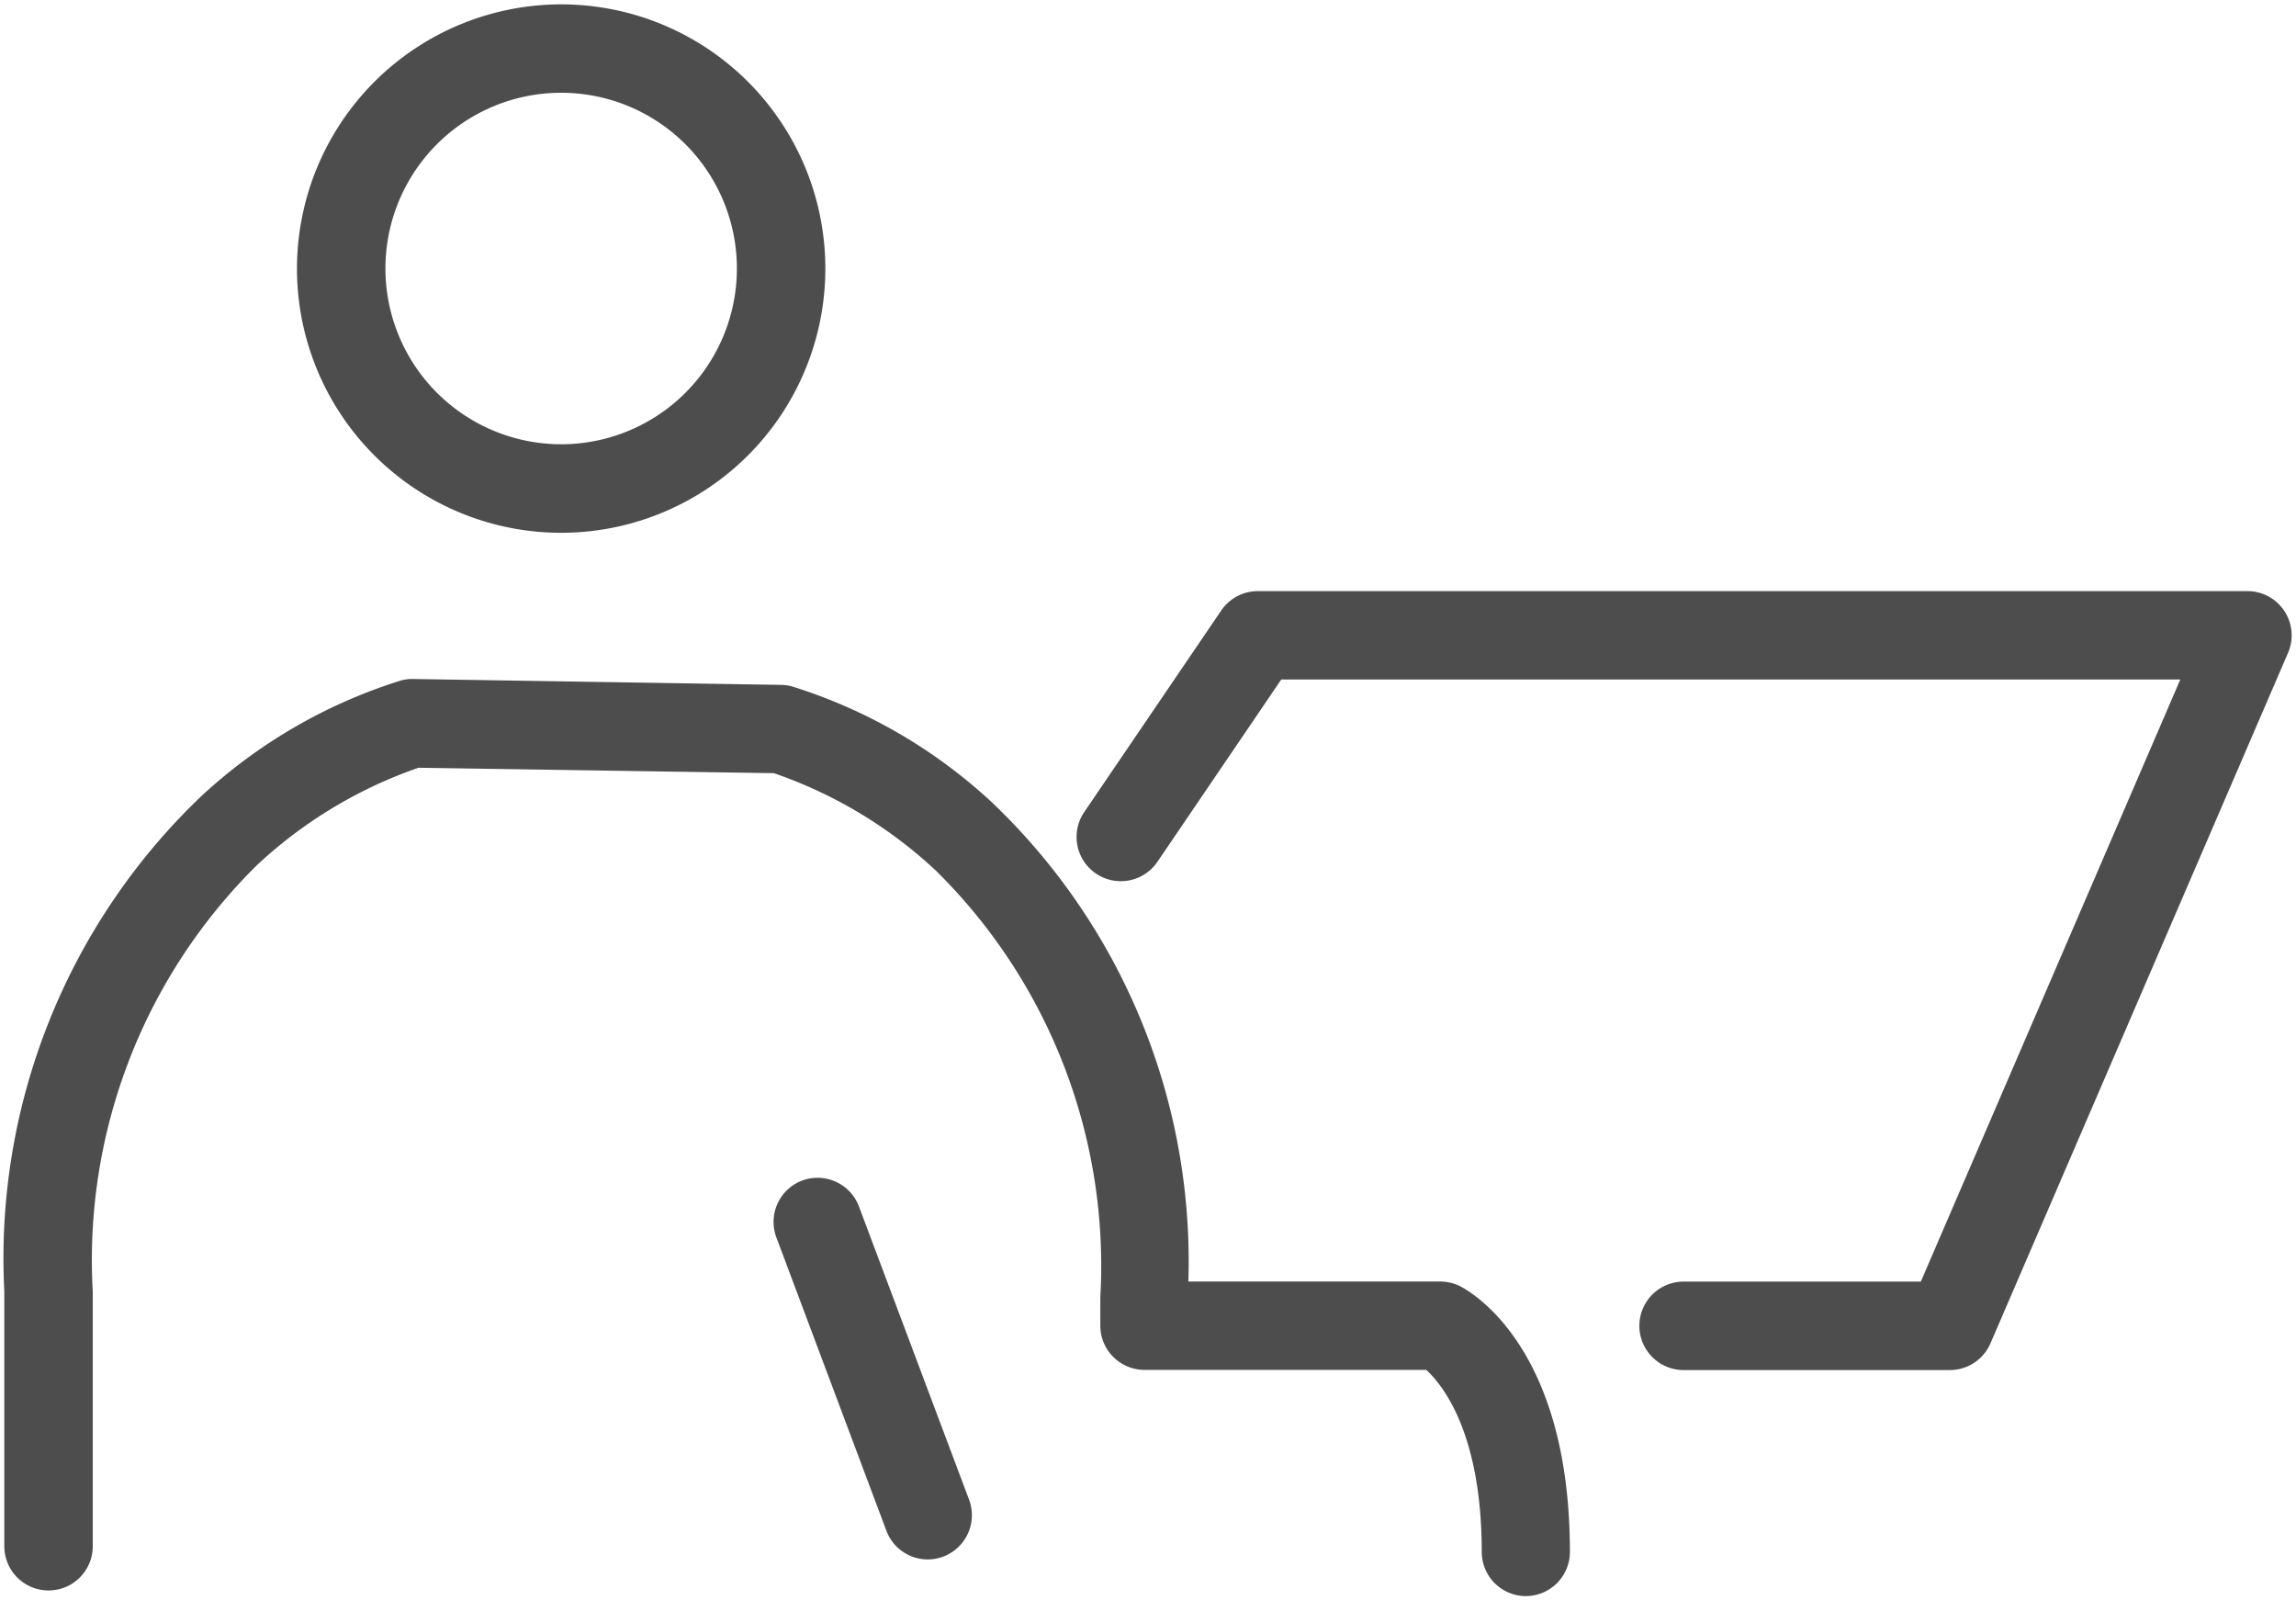
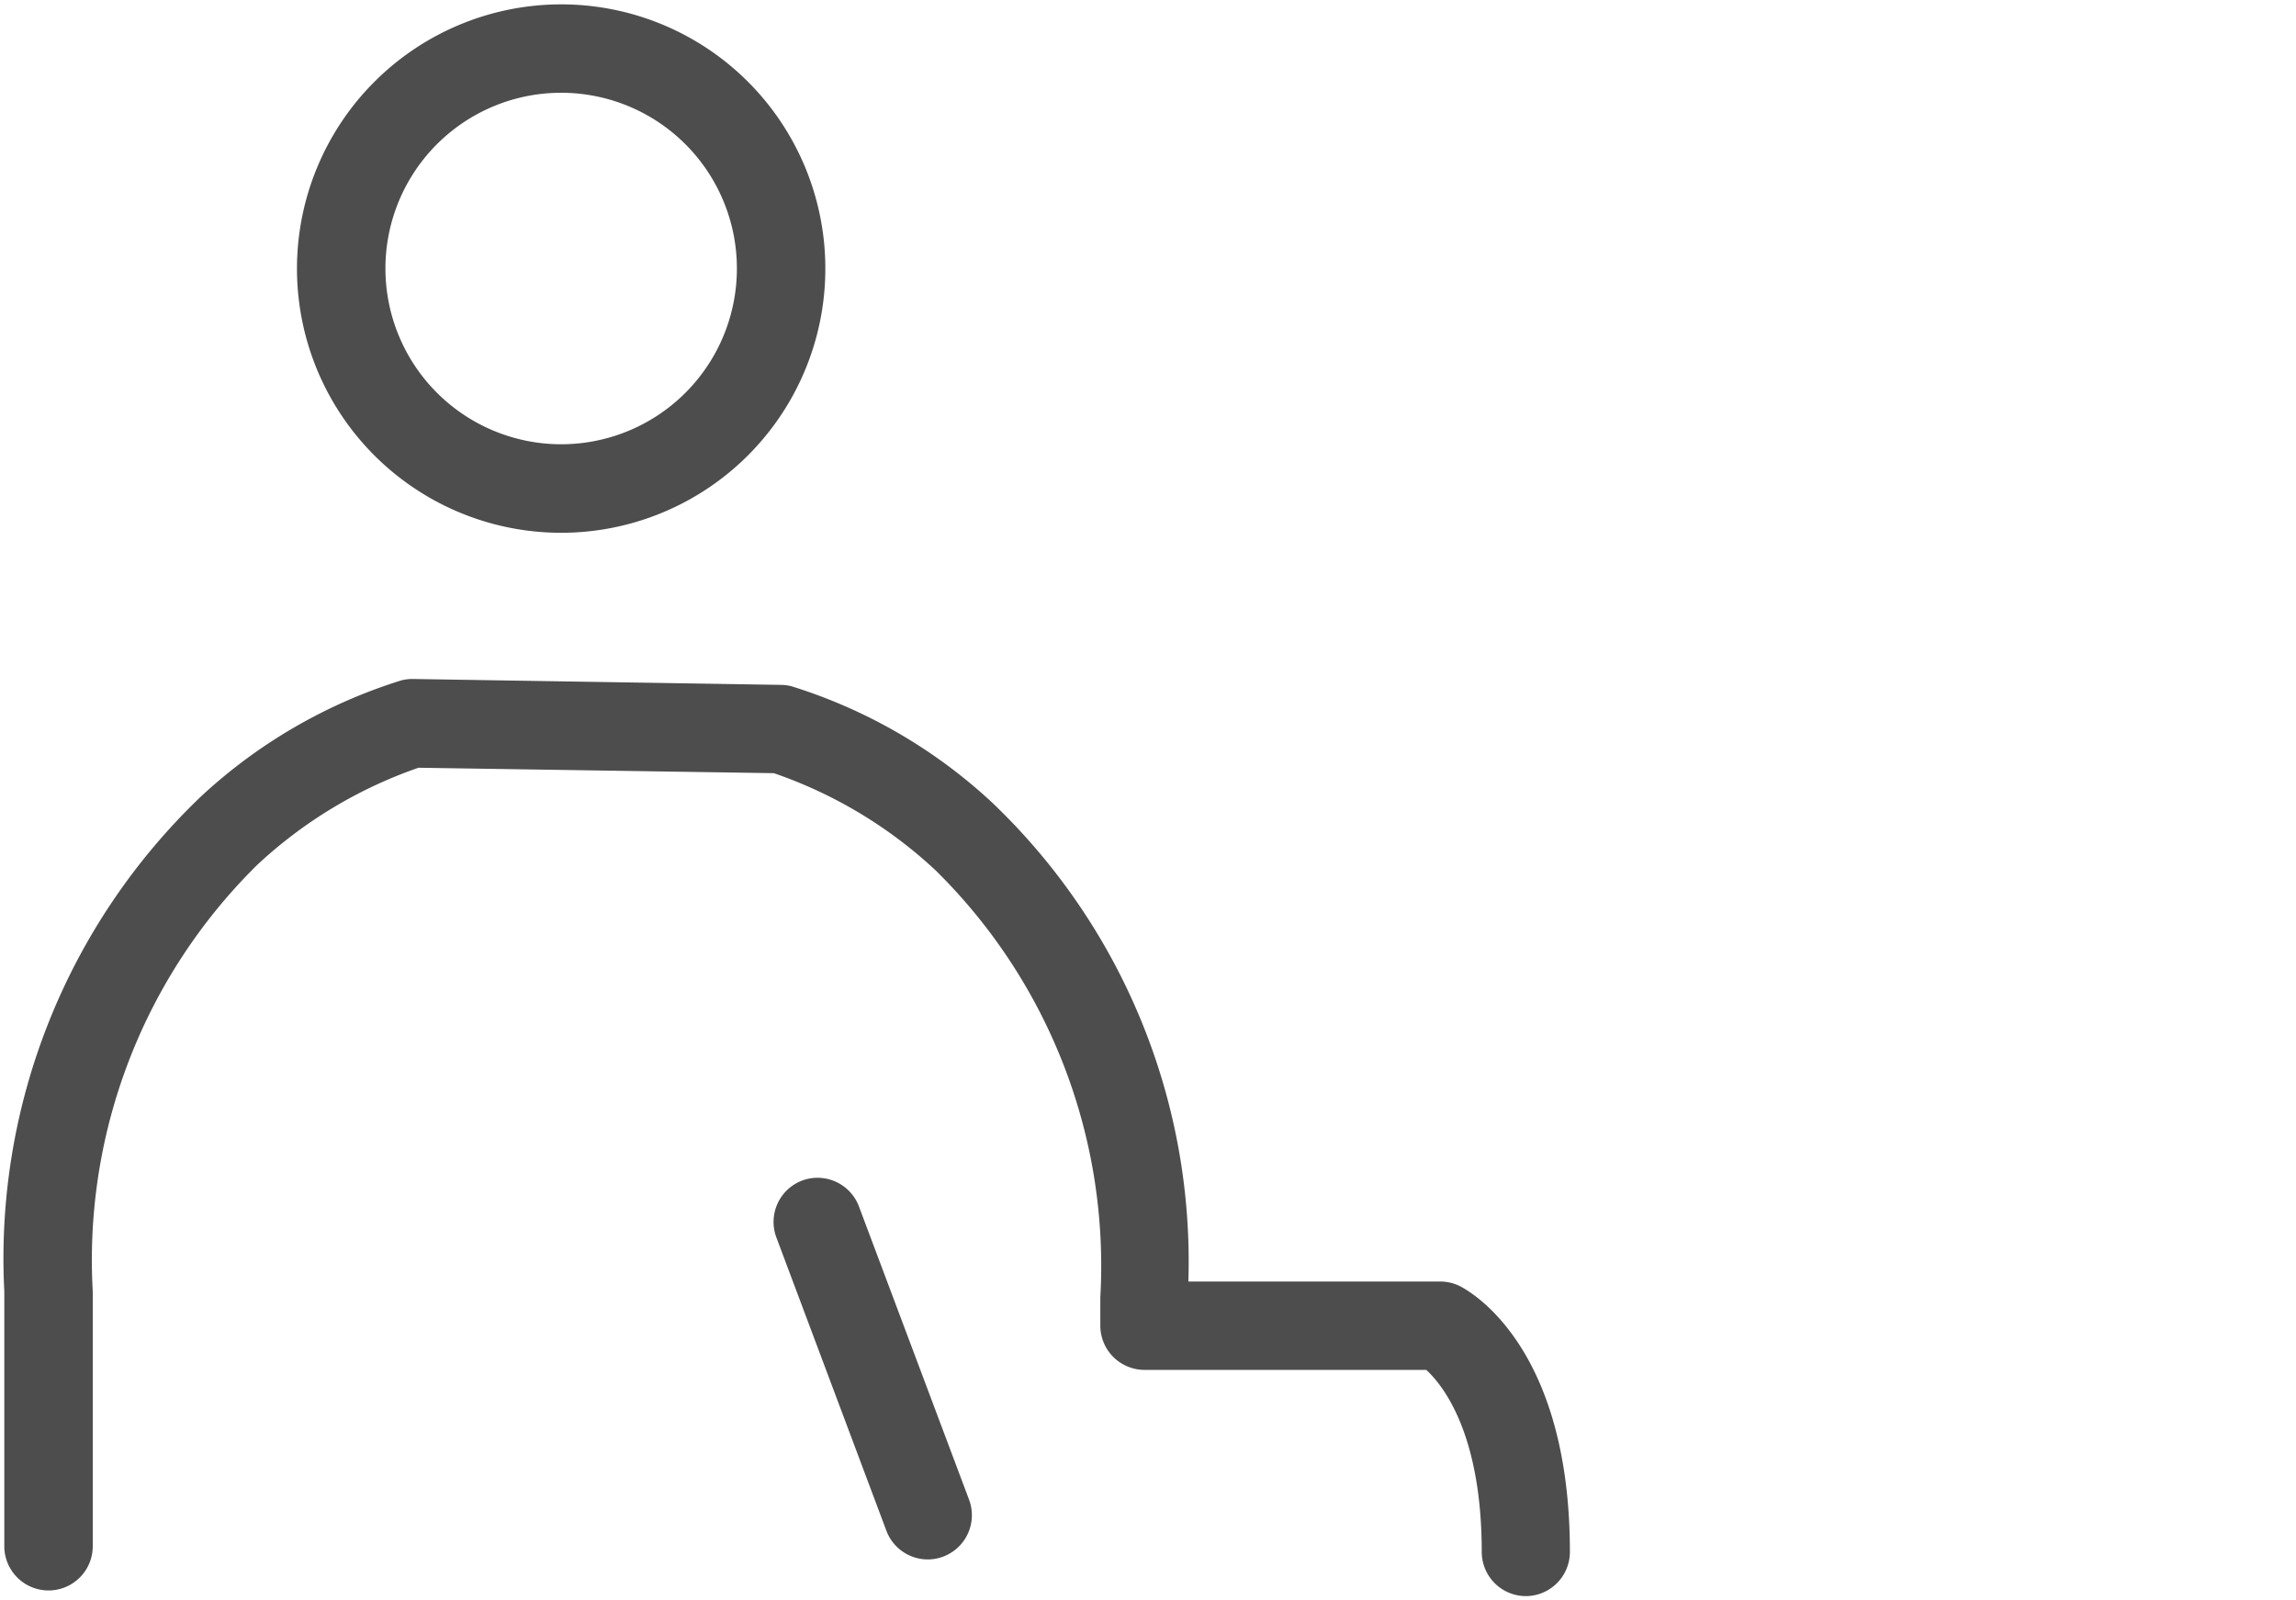
<svg xmlns="http://www.w3.org/2000/svg" width="38.935" height="27.136" viewBox="0 0 38.935 27.136">
  <defs>
    <clipPath id="a">
      <rect width="38.935" height="27.136" fill="none" stroke="#707070" stroke-width="1.5" />
    </clipPath>
  </defs>
  <g transform="translate(0 0)">
    <g transform="translate(0 0)" clip-path="url(#a)">
      <path d="M7.24-.25A4.48,4.48,0,1,1,2.763,4.229,4.483,4.483,0,0,1,7.24-.25Zm0,7.459a2.98,2.98,0,1,0-2.977-2.98A2.982,2.982,0,0,0,7.24,7.209Z" transform="translate(2.273 0.324)" fill="#4d4d4d" />
      <path d="M25.554,22.246a.75.75,0,0,1-.75-.75c0-2.018-.668-2.836-.941-3.086H19.086a.75.75,0,0,1-.75-.75v-.481a9.407,9.407,0,0,0-2.787-7.233A7.674,7.674,0,0,0,12.8,8.292L6.774,8.2A7.7,7.7,0,0,0,4.038,9.848,9.406,9.406,0,0,0,1.25,17.08V21.4a.75.75,0,1,1-1.5,0V17.08A10.832,10.832,0,0,1,3.081,8.691a8.854,8.854,0,0,1,3.4-1.972.75.75,0,0,1,.2-.024l6.245.1a.75.75,0,0,1,.175.024,8.845,8.845,0,0,1,3.4,1.971,10.75,10.75,0,0,1,3.328,8.122h4.272a.75.75,0,0,1,.337.08c.19.1,1.861,1.036,1.861,4.506A.75.75,0,0,1,25.554,22.246Z" transform="translate(0.323 4.818)" fill="#4d4d4d" />
      <path d="M1.866,5.724a.75.75,0,0,1-.7-.487L-.7.263A.75.75,0,0,1-.263-.7.75.75,0,0,1,.7-.263L2.568,4.71a.75.75,0,0,1-.7,1.014Z" transform="translate(13.865 20.718)" fill="#4d4d4d" />
-       <path d="M25.6,19H21.084a.75.75,0,0,1,0-1.5h4.023l4.4-10.209H14.261l-2.1,3.091a.75.75,0,0,1-1.241-.843l2.324-3.419a.75.75,0,0,1,.62-.328H30.645a.75.75,0,0,1,.689,1.047L26.289,18.544A.75.75,0,0,1,25.6,19Z" transform="translate(7.466 4.231)" fill="#4d4d4d" />
    </g>
  </g>
</svg>